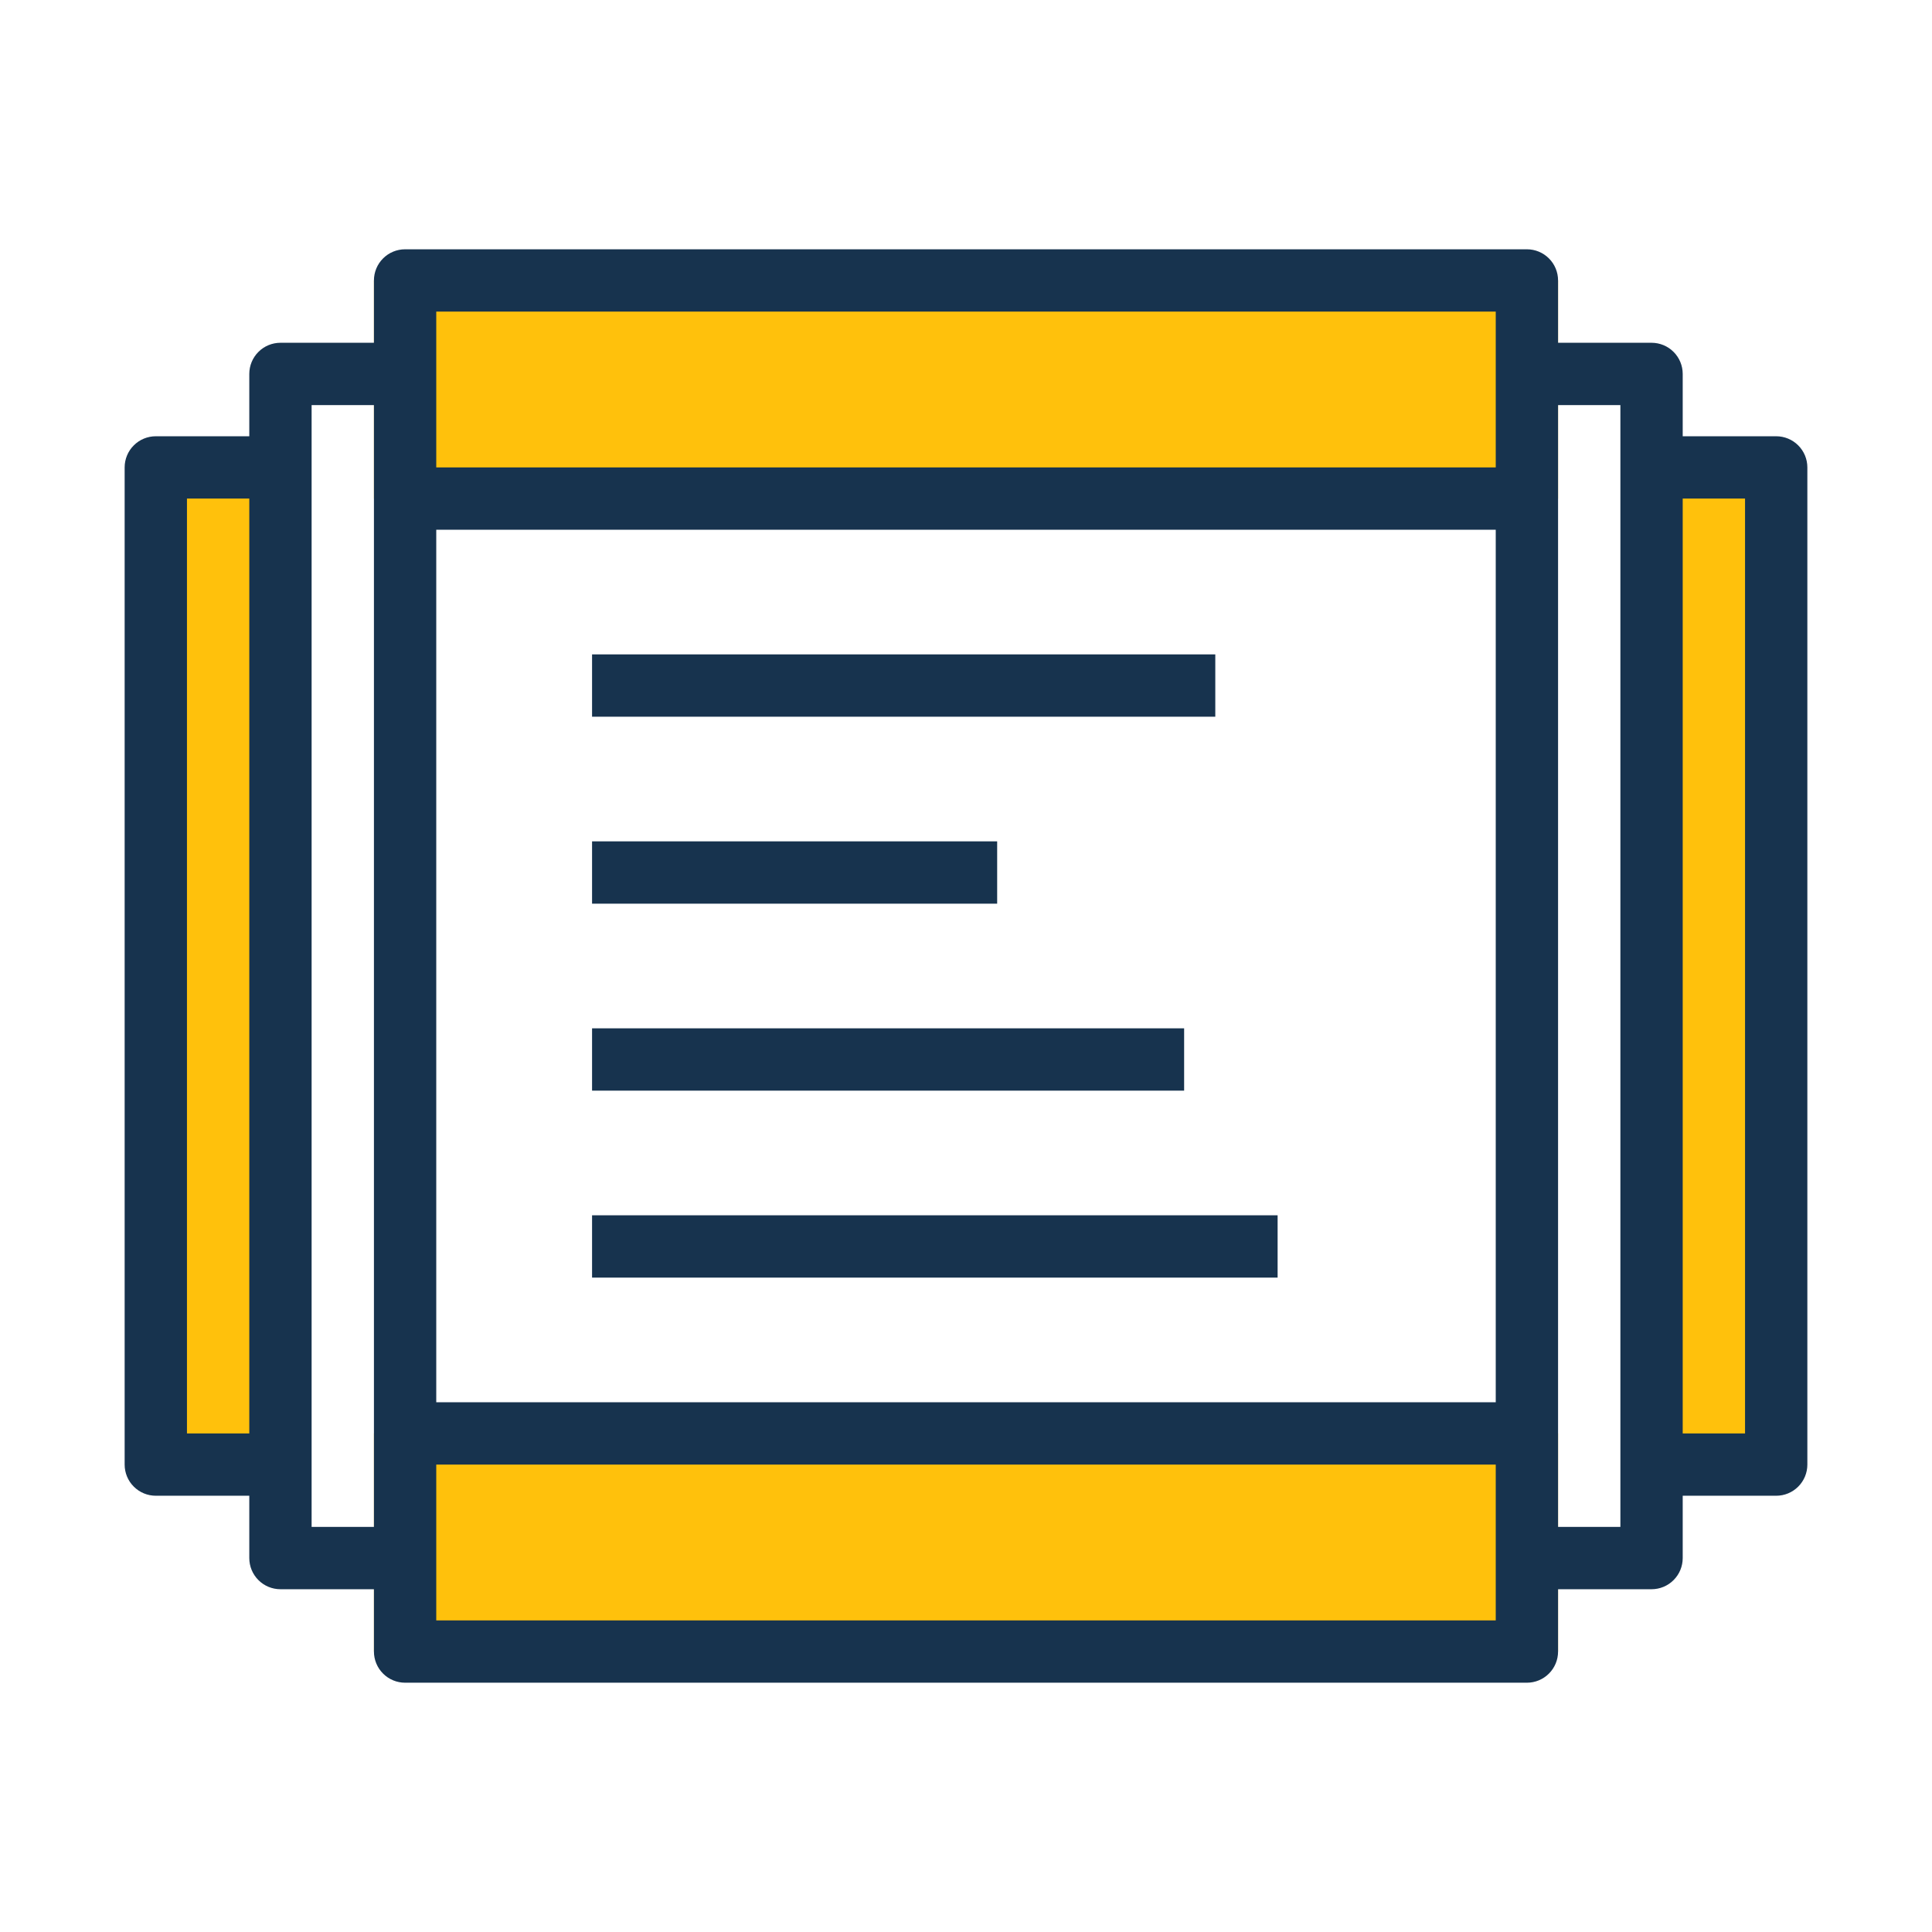
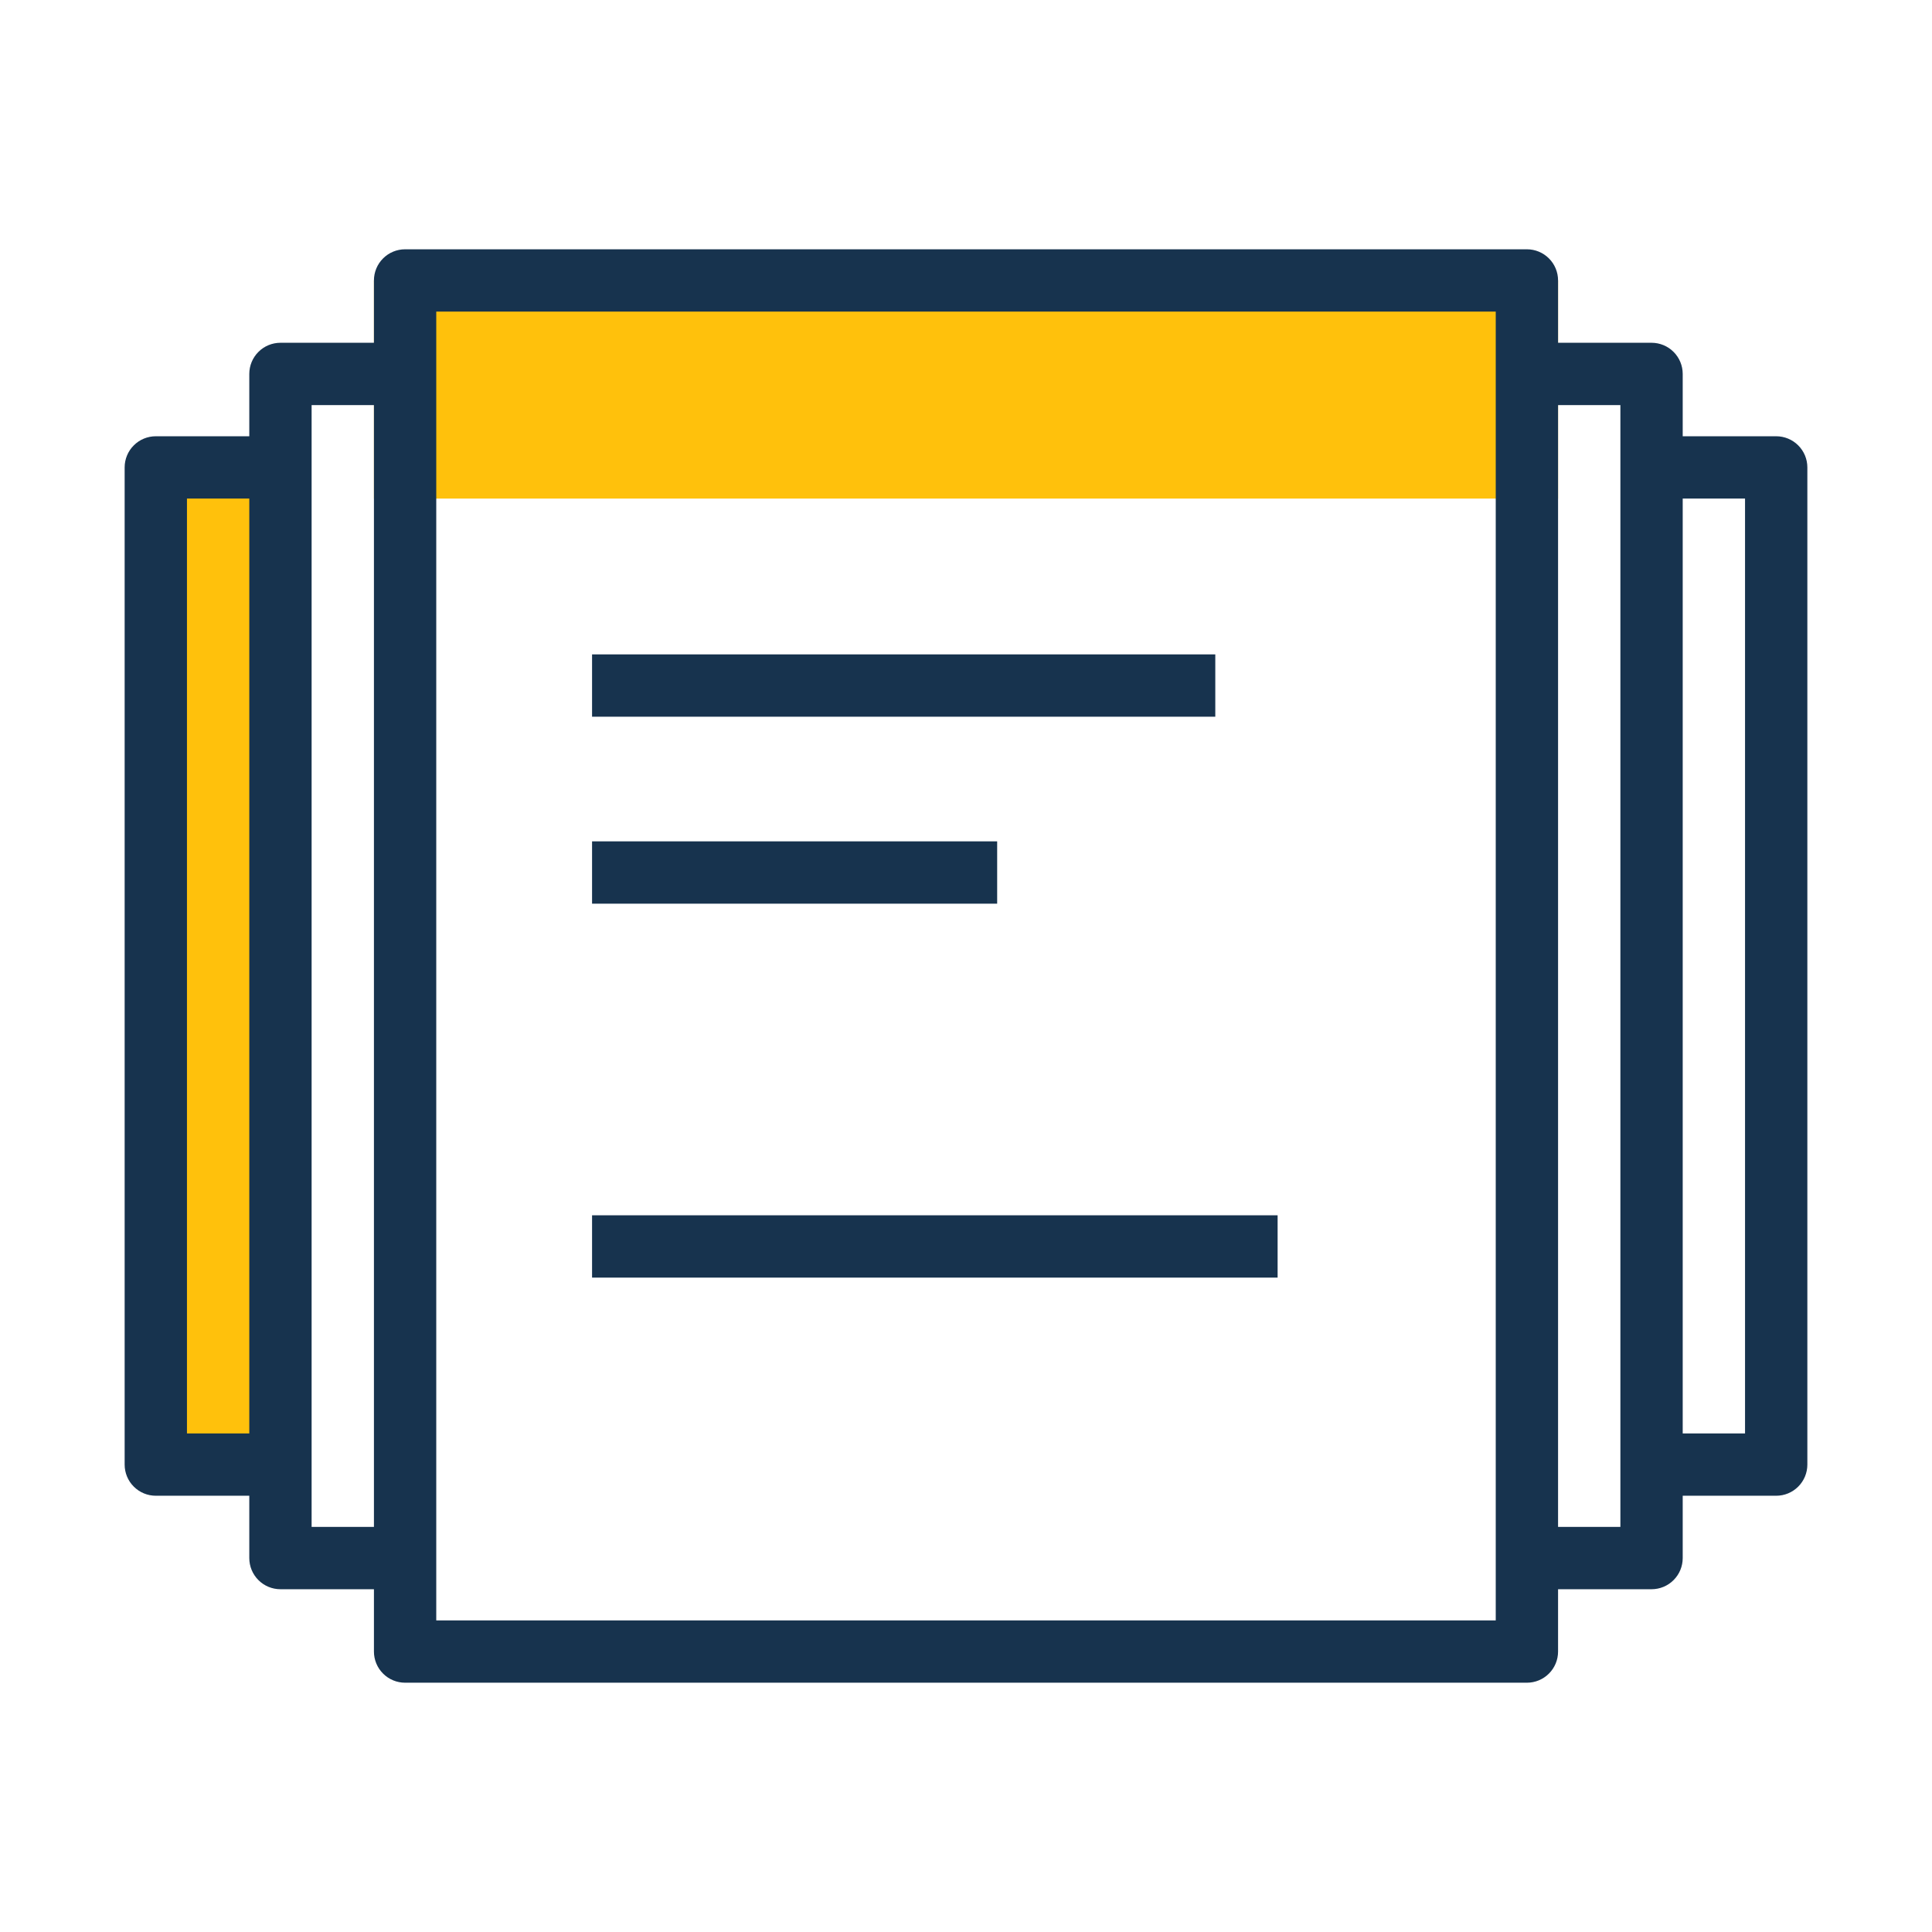
<svg xmlns="http://www.w3.org/2000/svg" width="62" height="62" viewBox="0 0 62 62" fill="none">
-   <rect x="12" y="53" width="7" height="38" transform="rotate(-90 12 53)" fill="#FFC10C" />
  <rect x="12" y="16" width="7" height="38" transform="rotate(-90 12 16)" fill="#FFC10C" />
  <rect x="5" y="15" width="4" height="32" fill="#FFC10C" />
-   <rect x="53" y="15" width="4" height="32" fill="#FFC10C" />
  <path d="M49 8H13C12.735 8 12.48 8.105 12.293 8.293C12.105 8.48 12 8.735 12 9V11H9C8.735 11 8.48 11.105 8.293 11.293C8.105 11.48 8 11.735 8 12V14H5C4.735 14 4.48 14.105 4.293 14.293C4.105 14.48 4 14.735 4 15V47C4 47.265 4.105 47.52 4.293 47.707C4.48 47.895 4.735 48 5 48H8V50C8 50.265 8.105 50.52 8.293 50.707C8.48 50.895 8.735 51 9 51H12V53C12 53.265 12.105 53.52 12.293 53.707C12.48 53.895 12.735 54 13 54H49C49.265 54 49.52 53.895 49.707 53.707C49.895 53.52 50 53.265 50 53V51H53C53.265 51 53.52 50.895 53.707 50.707C53.895 50.52 54 50.265 54 50V48H57C57.265 48 57.52 47.895 57.707 47.707C57.895 47.52 58 47.265 58 47V15C58 14.735 57.895 14.48 57.707 14.293C57.52 14.105 57.265 14 57 14H54V12C54 11.735 53.895 11.48 53.707 11.293C53.52 11.105 53.265 11 53 11H50V9C50 8.735 49.895 8.48 49.707 8.293C49.52 8.105 49.265 8 49 8ZM6 46V16H8V46H6ZM10 49V13H12V49H10ZM48 52H14V10H48V52ZM56 16V46H54V16H56ZM52 13V49H50V13H52Z" fill="#17334E" />
-   <path d="M49 15H13V17H49V15Z" fill="#17334E" />
  <path d="M39 21H19V23H39V21Z" fill="#17334E" />
  <path d="M32 27H19V29H32V27Z" fill="#17334E" />
-   <path d="M38 33H19V35H38V33Z" fill="#17334E" />
  <path d="M41 39H19V41H41V39Z" fill="#17334E" />
-   <path d="M49 45H13V47H49V45Z" fill="#17334E" />
</svg>